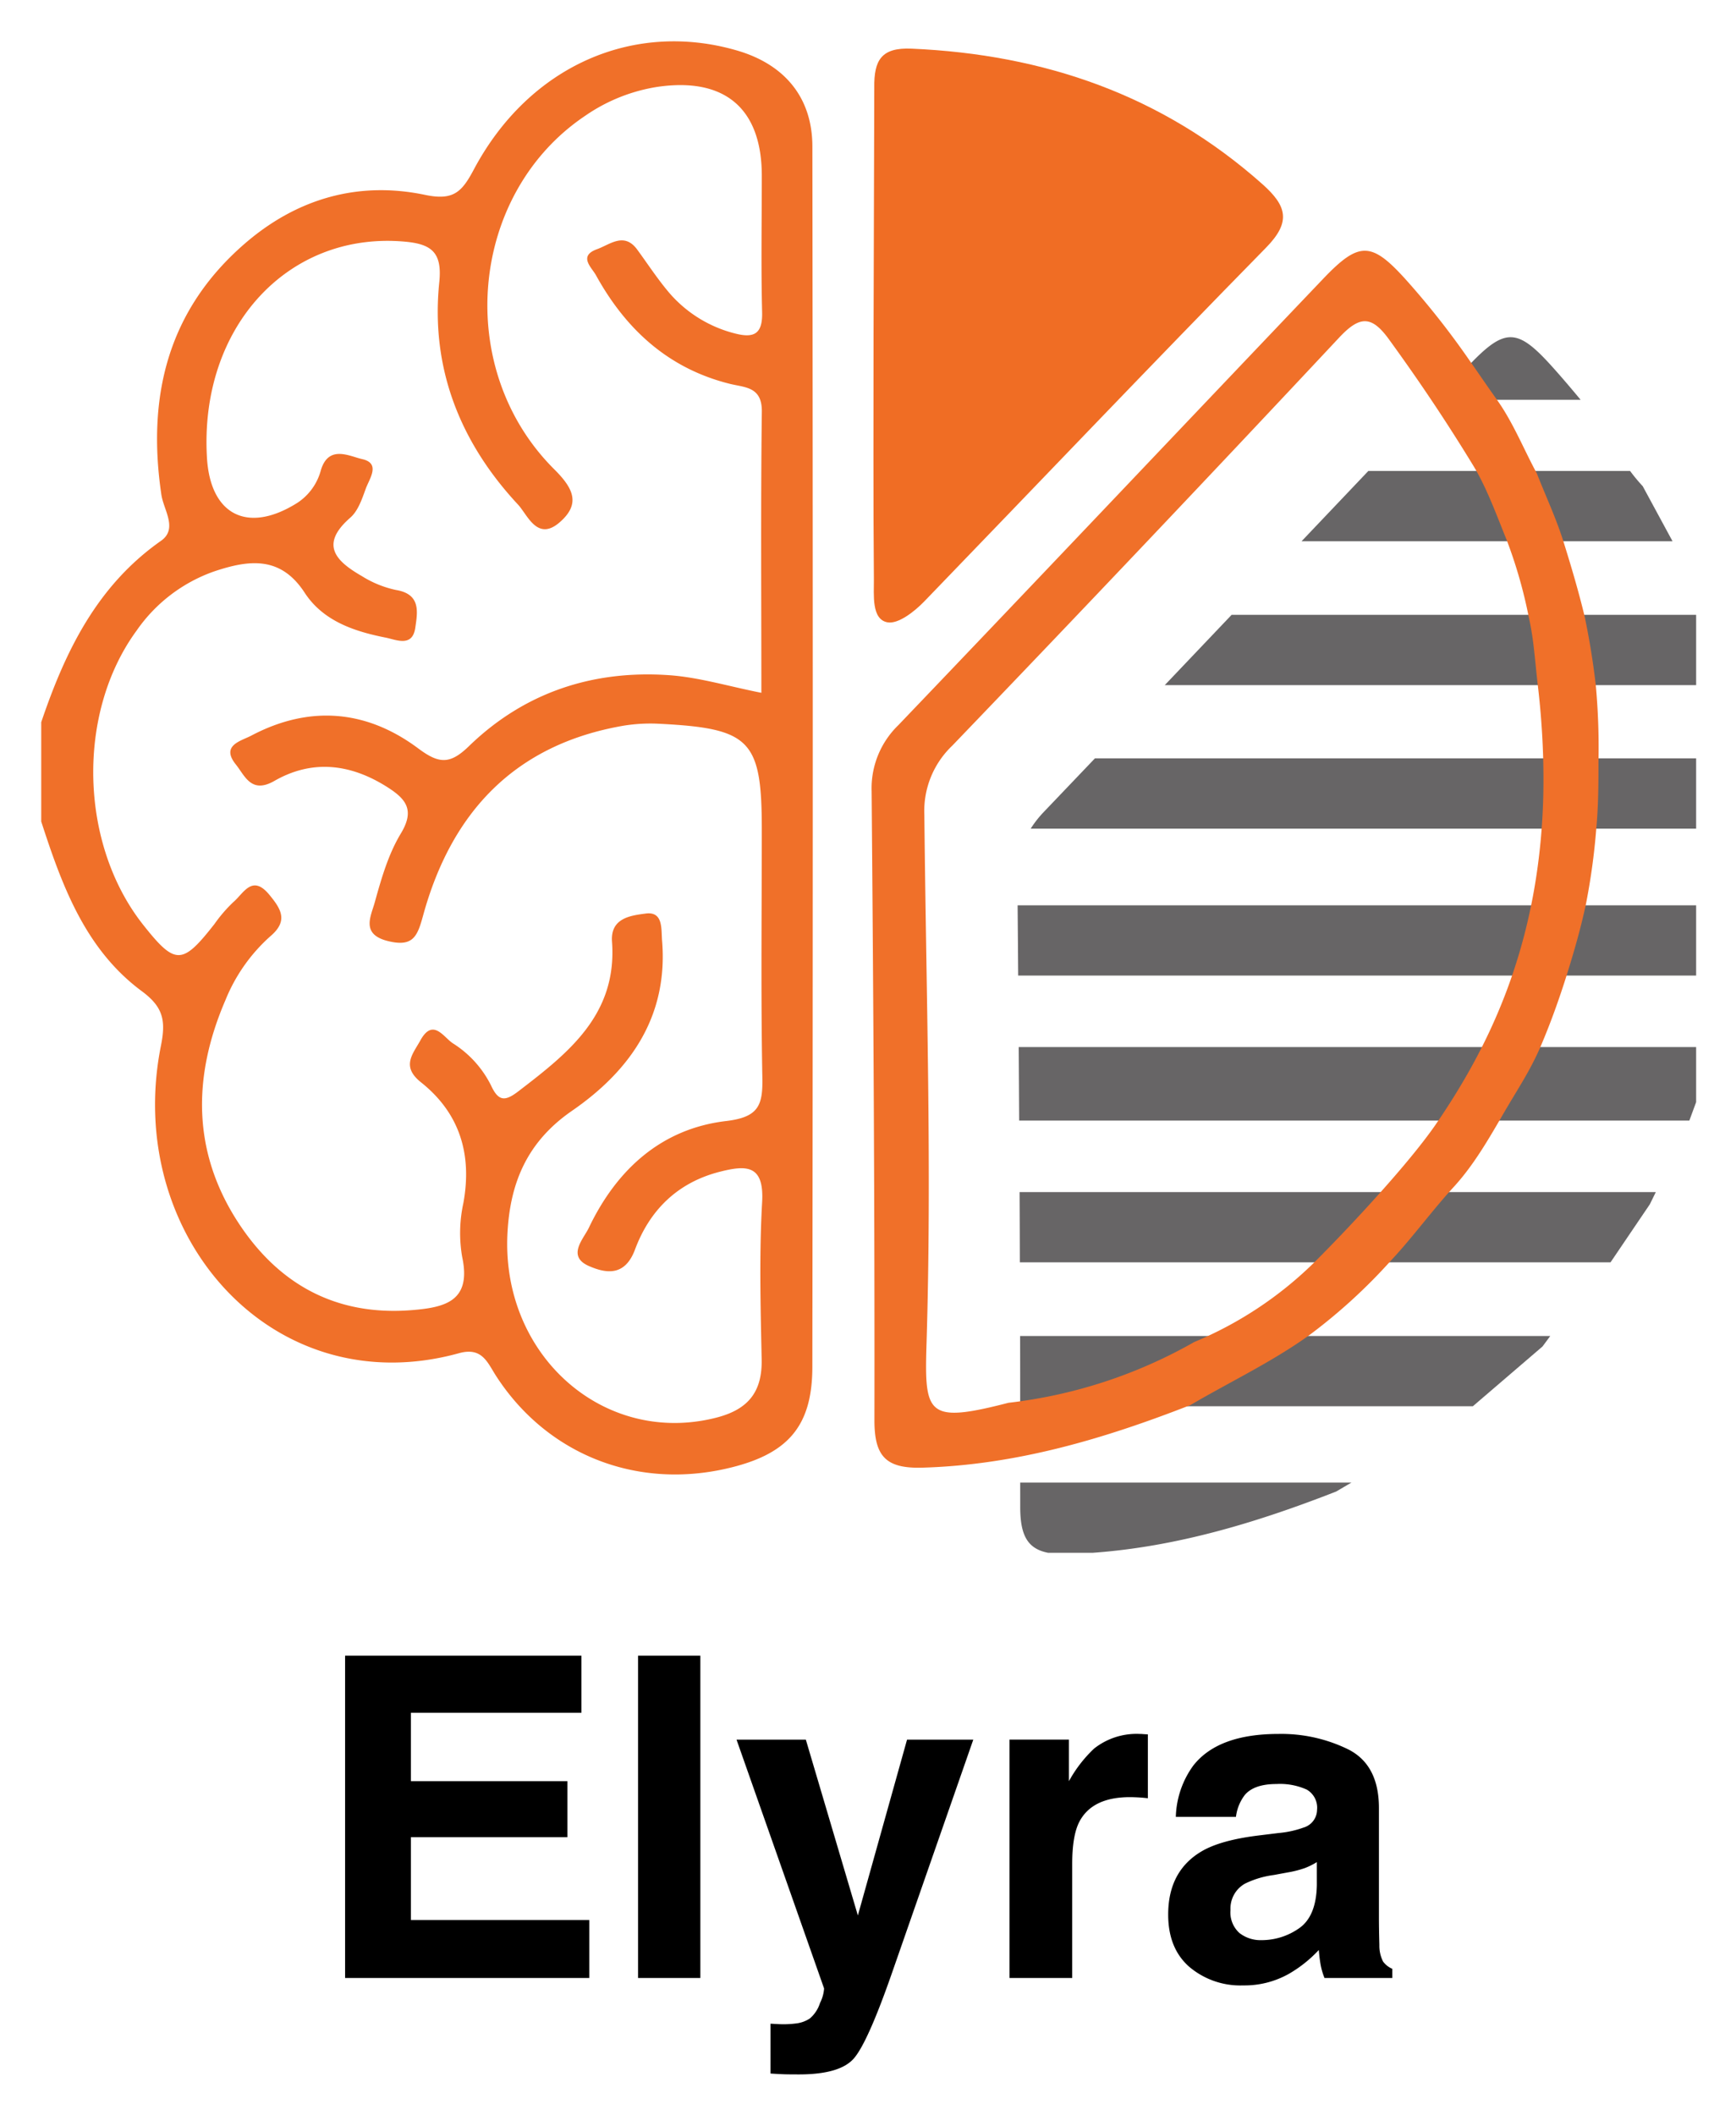
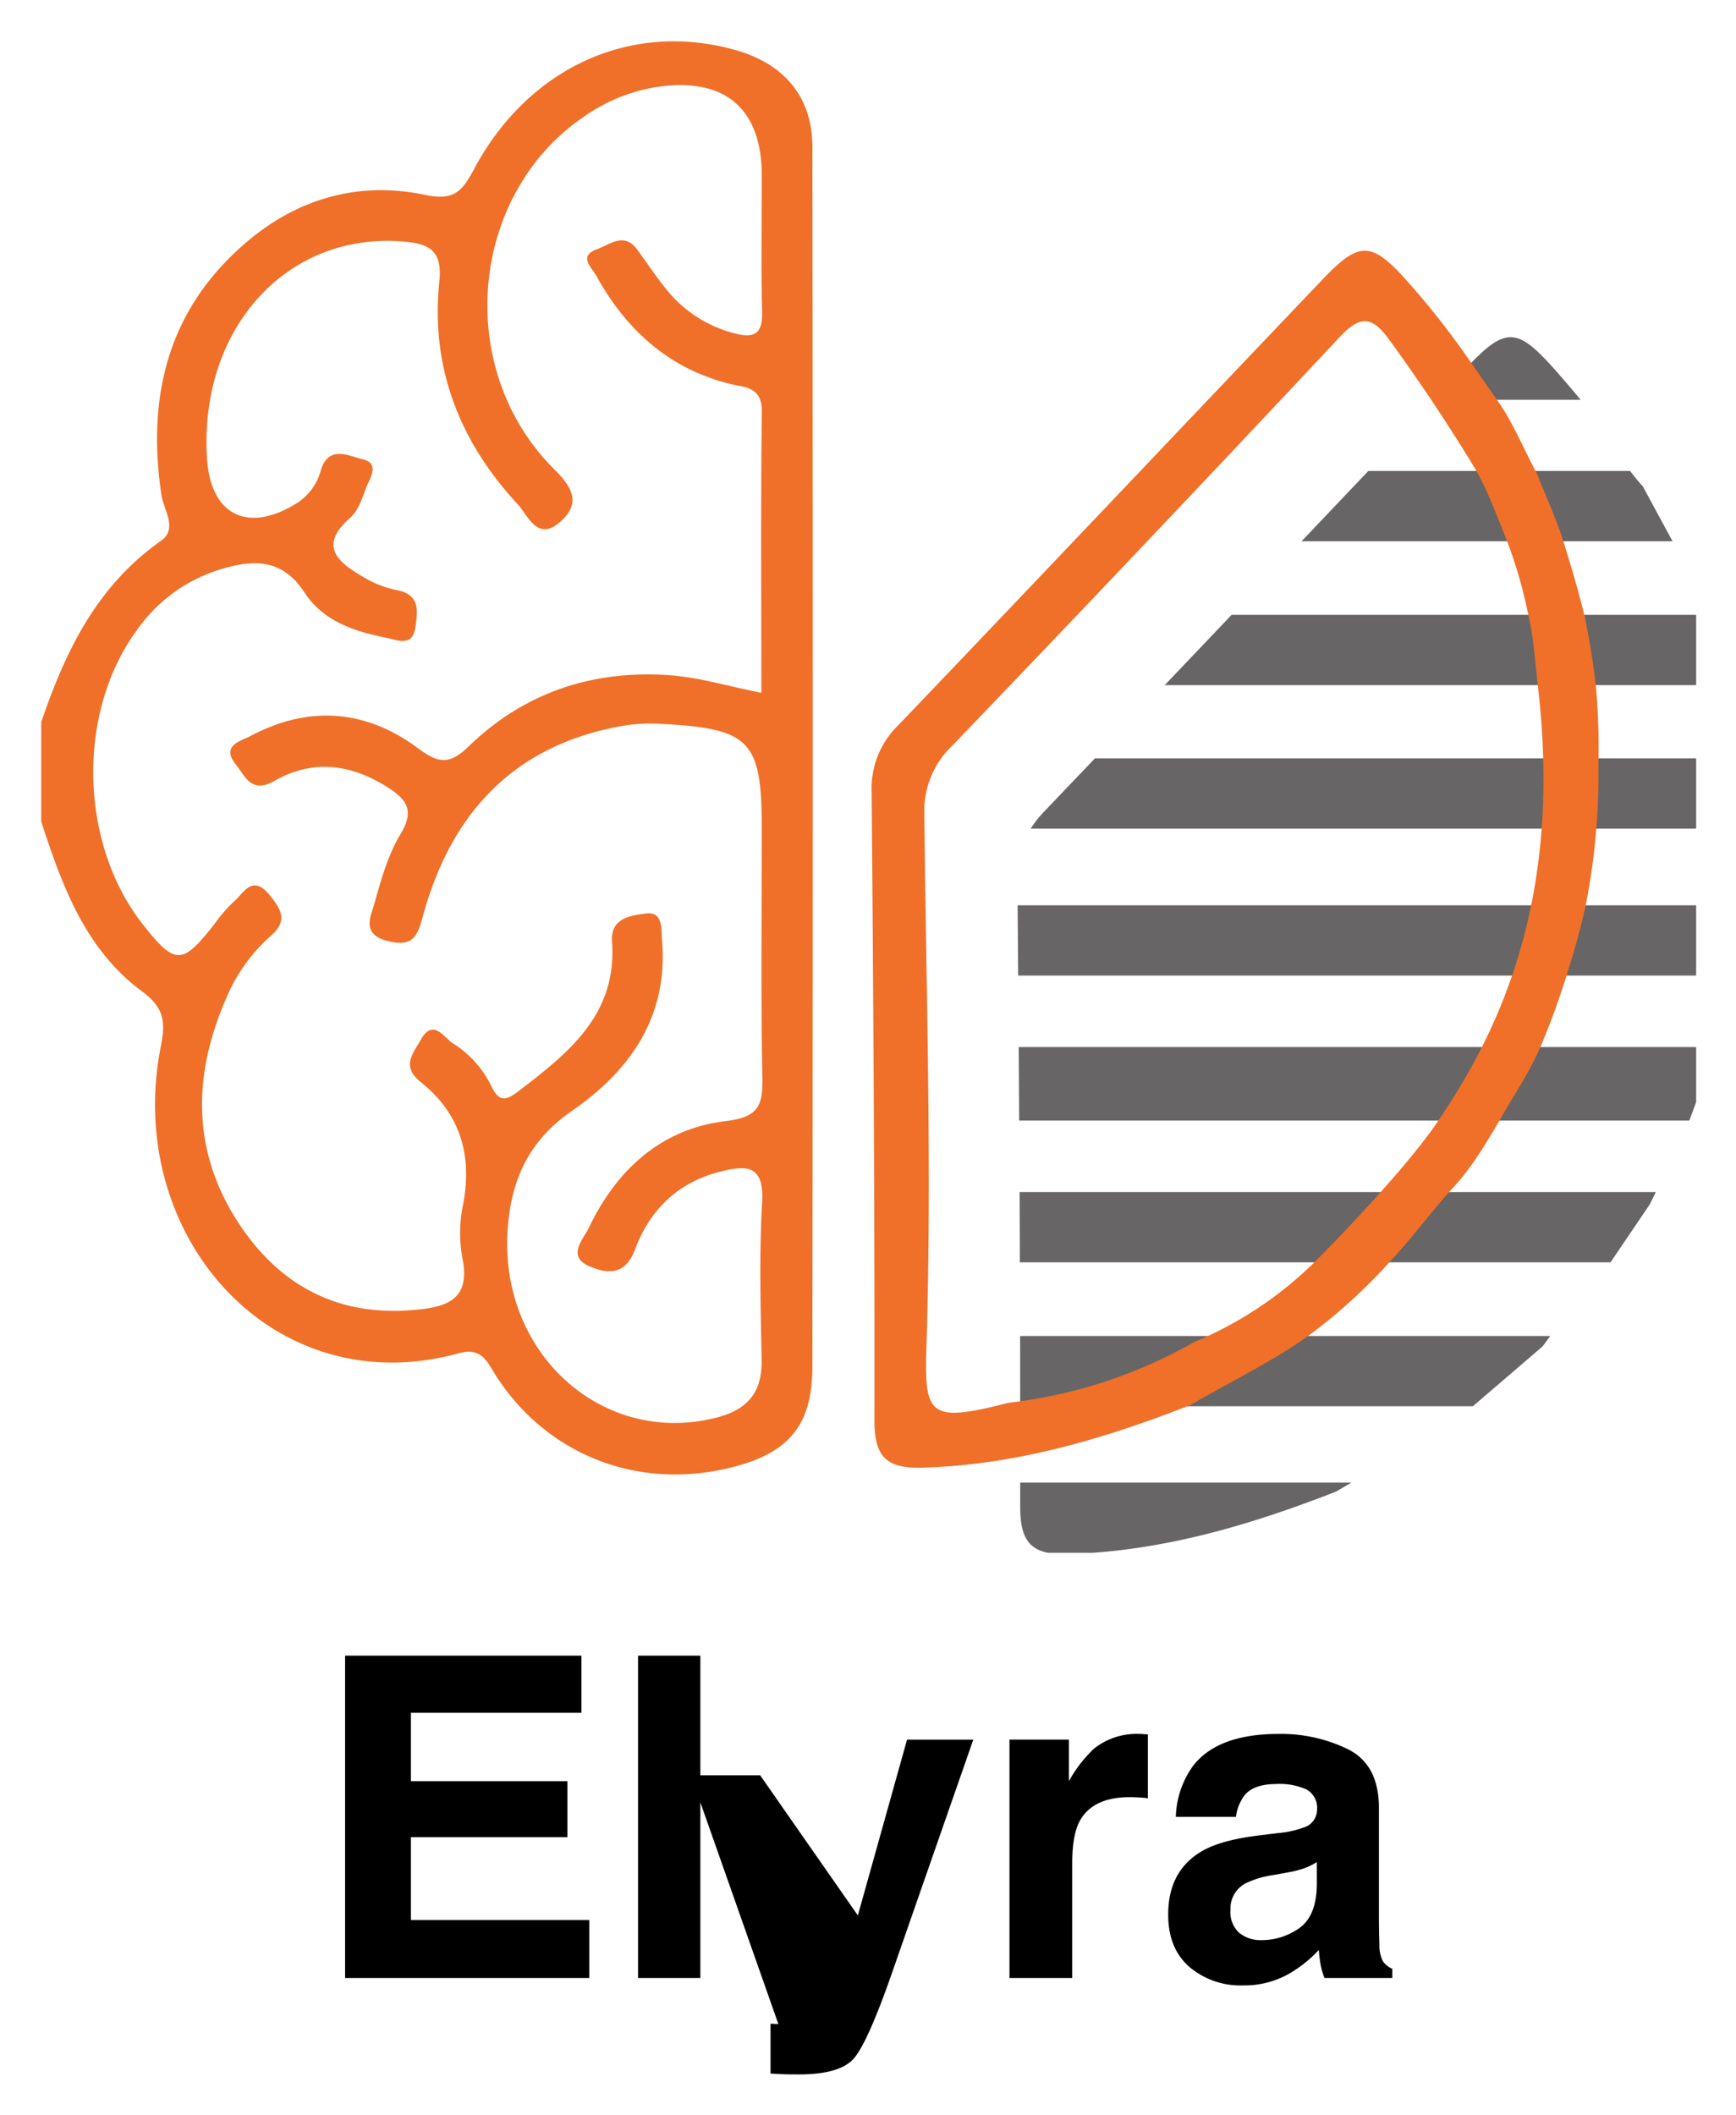
<svg xmlns="http://www.w3.org/2000/svg" role="img" viewBox="-4.91 -5.41 327.07 398.32">
  <title>Elyra logo</title>
  <path fill="#676566" d="M287.457 63.576c-6.529-7.245-8.844-7.287-15.639-.16q-3.086 3.237-6.167 6.479h27.239c-1.778-2.136-3.574-4.256-5.433-6.32zm17.128 22.59a33.404 33.404 0 0 1-2.376-2.862h-49.322q-6.292 6.618-12.582 13.237h69.9q-2.81-5.188-5.619-10.375zm-77.457 24.235q-6.294 6.62-12.592 13.237h100.114v-13.237zm-35.339 37.077a20.371 20.371 0 0 0-2.51 3.187h125.37v-13.237H201.382q-4.796 5.025-9.593 10.05zm-4.871 30.868h127.731v-13.237h-127.836q.055 6.619.104 13.237zm.186 27.313h126.264q.641-1.738 1.281-3.475v-10.373H187.02q.048 6.924.084 13.848zm.129 26.699h111.287q3.699-5.464 7.402-10.928.565-1.154 1.13-2.307H187.186q.033 6.618.047 13.236zm.062 27.108h85.284q6.558-5.625 13.118-11.251c.496-.656.982-1.319 1.467-1.984h-99.882q.016 6.618.013 13.235zm.007 18.916c-.008 5.356 1.347 7.931 5.271 8.69h8.347c15.97-1.144 31.052-5.741 45.898-11.538q1.447-.849 2.894-1.698H187.301c-.001 1.515.004 3.03.002 4.545z" />
-   <path fill="none" d="M131.874 205.745c6.121-.726 6.947-2.916 6.848-8.155-.295-15.58-.106-31.168-.106-46.754 0-16.805-2.111-19.036-19.123-19.91a31.689 31.689 0 0 0-6.982.361C92.051 134.834 80.14 147.6 74.807 167.009c-1.067 3.882-1.837 6-6.583 4.844-5.181-1.262-3.274-4.624-2.552-7.227 1.242-4.475 2.562-9.12 4.933-13.039 2.66-4.397 1.01-6.472-2.486-8.705-6.922-4.422-14.157-5.318-21.328-1.208-4.378 2.509-5.554-.952-7.278-3.104-2.884-3.601.988-4.404 2.921-5.425 10.935-5.772 21.682-4.88 31.451 2.411 3.894 2.907 5.959 3.061 9.545-.417 10.426-10.115 23.322-14.377 37.717-13.375 5.626.392 11.161 2.089 17.386 3.319 0-17.743-.133-35.347.088-52.946.06-4.749-3.189-4.541-6.068-5.262-11.587-2.901-19.571-10.274-25.192-20.462-.796-1.443-3.375-3.597.221-4.892 2.453-.884 5.102-3.279 7.567.086 1.838 2.51 3.55 5.122 5.519 7.524a24.12 24.12 0 0 0 12.876 8.263c3.602.937 5.234.109 5.131-3.993-.215-8.566-.058-17.142-.06-25.714-.002-12.637-6.937-18.596-19.672-16.736a32.817 32.817 0 0 0-13.615 5.457c-21.82 14.65-24.873 47.627-5.799 66.591 3.668 3.647 4.965 6.558.964 10.002-4.192 3.608-6.026-1.457-7.795-3.356-10.95-11.752-16.512-25.744-14.845-41.921.591-5.736-1.596-7.203-6.662-7.636-21.958-1.874-38.568 16.256-37.109 40.739.645 10.832 7.73 14.343 17.037 8.47a10.602 10.602 0 0 0 4.435-6.185c1.473-4.777 5.331-2.598 7.777-2.044 3.531.8 1.351 3.68.657 5.598-.696 1.925-1.445 4.159-2.897 5.424-5.915 5.151-2.602 8.258 2.186 11.019a19.862 19.862 0 0 0 6.419 2.607c4.716.78 4.065 4.155 3.633 7.128-.542 3.724-3.623 2.23-5.583 1.843-5.946-1.176-11.788-3.132-15.263-8.465-4.555-6.992-10.527-6.176-17.014-4.016a29.74 29.74 0 0 0-14.642 11.157c-11.397 15.559-10.774 40.256 1.241 55.425 6.05 7.638 7.349 7.613 13.447-.186a27.119 27.119 0 0 1 3.557-4.119c1.909-1.62 3.514-5.291 6.752-1.37 2.195 2.657 3.642 4.903.22 7.807a32.309 32.309 0 0 0-8.469 12.017c-6.267 14.496-6.303 28.871 2.658 42.321 7.614 11.428 18.376 17.23 32.448 16.1 6.265-.503 11.277-1.678 9.478-10.042a26.438 26.438 0 0 1 .221-10.079c1.702-9.217-.68-16.985-7.972-22.786-3.775-3.003-1.554-5.3-.111-7.911 2.356-4.263 4.343-.607 6.093.55a19.816 19.816 0 0 1 7.24 8.006c1.379 2.963 2.629 2.955 5.1 1.061 9.433-7.229 18.671-14.45 17.664-28.205-.329-4.493 3.608-4.924 6.331-5.29 3.35-.45 2.92 2.92 3.099 5.065 1.194 14.281-5.981 24.51-16.962 32.083-8.379 5.778-11.658 13.429-12.163 23.027-1.212 23.052 18.184 40.16 39.309 34.783 5.98-1.522 8.712-4.791 8.581-11.001-.208-9.866-.472-19.764.089-29.603.404-7.073-2.973-6.993-7.974-5.721-7.973 2.029-13.218 7.245-15.976 14.647-1.886 5.06-5.4 4.543-8.671 3.117-4.256-1.855-1.029-5.111-.032-7.201 5.223-10.943 13.642-18.666 25.847-20.114zM285.874 139.706q-.034-3.113-.214-6.368c-.174-3.128-.444-6.346-.84-9.679-.278-2.339-.466-4.573-.723-6.799a56.919 56.919 0 0 0-1.023-6.259 89.479 89.479 0 0 0-4.159-14.405c-1.773-4.33-3.683-9.675-6.191-13.801-1.617-2.66-3.224-5.214-4.843-7.721-3.539-5.479-7.146-10.71-11.109-16.173-3.276-4.515-5.504-4.466-9.394-.306q-36.16 38.678-72.87 76.84a16.944 16.944 0 0 0-5.267 12.985c.327 33.224 1.436 66.468.411 99.679-.143 4.649-.179 7.885.484 9.966 1.24 3.894 4.927 3.733 14.957 1.147a91.92 91.92 0 0 0 34.989-11.441 71.269 71.269 0 0 0 22.542-14.921c.518-.515 1.084-1.085 1.668-1.677 5.836-5.918 14.594-15.369 19.691-22.166.552-.736 1.077-1.452 1.534-2.118 9.651-14.048 19.5-33.177 20.32-61.481.05-1.73.058-3.504.038-5.304z" />
  <path fill="#f07029" d="M133.938 4.1c-19.607-5.7-39.229 2.973-49.58 22.422-2.244 4.216-3.817 5.9-9.179 4.775-12.641-2.653-24.262.731-34.067 9.262C26.62 53.171 22.771 69.389 25.495 87.785c.425 2.872 3.146 6.413-.071 8.671-12.078 8.477-18.039 20.808-22.567 34.168v18.704c3.921 12.088 8.292 24.068 18.956 31.962 4.063 3.007 4.54 5.546 3.593 10.292C18.308 227.127 46.356 259.203 81.574 249.47c4.364-1.206 5.346 1.761 7.001 4.317 9.458 14.607 26.055 21.305 43.214 17.461 11.558-2.589 16.337-7.791 16.352-19.17q.153-114.945.006-229.891c-.01-9.24-5.24-15.479-14.21-18.087zm-27.879 228.96c3.272 1.426 6.785 1.944 8.671-3.117 2.759-7.401 8.004-12.618 15.976-14.647 5.001-1.273 8.377-1.353 7.974 5.721-.561 9.839-.297 19.736-.089 29.603.131 6.21-2.601 9.479-8.581 11.001-21.125 5.377-40.521-11.731-39.309-34.783.505-9.598 3.784-17.249 12.163-23.027 10.982-7.572 18.156-17.802 16.962-32.083-.179-2.145.251-5.516-3.099-5.065-2.723.366-6.66.796-6.331 5.29 1.008 13.755-8.23 20.975-17.664 28.205-2.472 1.894-3.721 1.902-5.1-1.061a19.816 19.816 0 0 0-7.24-8.006c-1.75-1.157-3.737-4.812-6.093-.55-1.444 2.611-3.664 4.908.111 7.911 7.291 5.801 9.673 13.569 7.972 22.786a26.438 26.438 0 0 0-.221 10.079c1.799 8.364-3.212 9.539-9.478 10.042-14.071 1.13-24.834-4.672-32.448-16.1-8.961-13.45-8.925-27.825-2.658-42.321a32.309 32.309 0 0 1 8.469-12.017c3.422-2.905 1.975-5.15-.22-7.807-3.238-3.921-4.842-.25-6.752 1.37a27.119 27.119 0 0 0-3.557 4.119c-6.098 7.798-7.398 7.824-13.447.186-12.015-15.17-12.639-39.866-1.241-55.425A29.74 29.74 0 0 1 35.47 102.207c6.487-2.16 12.458-2.976 17.014 4.016 3.474 5.333 9.317 7.289 15.263 8.465 1.96.388 5.041 1.882 5.583-1.843.432-2.973 1.083-6.348-3.633-7.128a19.862 19.862 0 0 1-6.419-2.607c-4.788-2.761-8.101-5.868-2.186-11.019 1.452-1.265 2.201-3.499 2.897-5.424.694-1.919 2.874-4.798-.657-5.598-2.446-.554-6.304-2.733-7.777 2.044a10.602 10.602 0 0 1-4.435 6.185c-9.307 5.873-16.391 2.362-17.037-8.47C32.625 56.345 49.235 38.215 71.192 40.09c5.066.432 7.253 1.899 6.662 7.636-1.667 16.176 3.895 30.169 14.845 41.921 1.769 1.899 3.603 6.964 7.795 3.356 4.001-3.444 2.704-6.355-.964-10.002-19.074-18.963-16.021-51.94 5.799-66.591a32.817 32.817 0 0 1 13.615-5.457c12.734-1.859 19.67 4.1 19.672 16.736.001 8.572-.156 17.148.06 25.714.103 4.101-1.529 4.929-5.131 3.993a24.12 24.12 0 0 1-12.876-8.263c-1.969-2.402-3.68-5.014-5.519-7.524-2.465-3.365-5.114-.97-7.567-.086-3.596 1.295-1.017 3.449-.221 4.892 5.621 10.188 13.605 17.561 25.192 20.462 2.878.721 6.127.513 6.068 5.262-.221 17.599-.088 35.203-.088 52.946-6.225-1.231-11.76-2.928-17.386-3.319-14.396-1.002-27.291 3.26-37.717 13.375-3.586 3.479-5.651 3.324-9.545.417-9.768-7.291-20.516-8.183-31.451-2.411-1.933 1.02-5.806 1.824-2.921 5.425 1.724 2.152 2.9 5.613 7.278 3.104 7.171-4.11 14.406-3.214 21.328 1.208 3.496 2.233 5.146 4.308 2.486 8.705-2.371 3.919-3.691 8.564-4.933 13.039-.722 2.603-2.63 5.964 2.552 7.227 4.747 1.156 5.517-.962 6.583-4.844C80.14 147.6 92.051 134.834 112.511 131.288a31.689 31.689 0 0 1 6.982-.361c17.012.874 19.124 3.105 19.123 19.91 0 15.585-.189 31.174.106 46.754.099 5.24-.726 7.429-6.848 8.155-12.205 1.448-20.624 9.171-25.847 20.114-.998 2.09-4.224 5.347.032 7.201zm189.665-109.594c-.509-4.33-1.19-8.534-2.088-12.801-1.136-4.713-2.554-9.513-4.007-14.136-1.369-4.355-3.323-8.504-4.987-12.756-2.509-4.63-4.468-9.601-7.523-13.89-1.932-2.711-3.182-4.567-5.13-7.352a153.952 153.952 0 0 0-11.998-15.238c-6.529-7.245-8.844-7.287-15.639-.16-26.697 28.001-53.281 56.11-80.029 84.062a16.551 16.551 0 0 0-5.016 12.455c.337 39.482.588 78.966.53 118.449-.01 6.794 2.154 9.128 9.006 8.933 17.694-.503 34.242-5.429 50.51-11.781 7.417-4.352 15.25-8.061 22.248-13.055a104.548 104.548 0 0 0 15.632-14.265c3.8-4.041 7.873-9.565 11.696-13.717 3.835-4.166 6.686-9.168 9.529-14.068 2.51-4.326 4.932-7.875 6.899-12.474 1.855-4.336 3.48-8.875 4.893-13.371 1.392-4.432 2.658-8.841 3.63-13.386a123.088 123.088 0 0 0 1.948-14.166c.397-4.179.426-8.39.418-12.587a127.824 127.824 0 0 0-.52-14.697zm-30.208 83.024c-.457.665-.982 1.382-1.534 2.118-5.097 6.796-13.855 16.248-19.691 22.166-.584.592-1.15 1.162-1.668 1.677a71.269 71.269 0 0 1-22.542 14.921 91.92 91.92 0 0 1-34.989 11.441c-10.03 2.586-13.718 2.747-14.957-1.147-.662-2.081-.627-5.317-.484-9.966 1.025-33.211-.083-66.454-.411-99.679a16.944 16.944 0 0 1 5.267-12.985q36.68-38.185 72.87-76.84c3.89-4.161 6.118-4.209 9.394.306 3.964 5.463 7.571 10.694 11.109 16.173 1.619 2.507 3.226 5.061 4.843 7.721 2.508 4.126 4.418 9.471 6.191 13.801a89.479 89.479 0 0 1 4.159 14.405 56.919 56.919 0 0 1 1.023 6.259c.257 2.226.445 4.459.723 6.799.396 3.333.665 6.551.84 9.679q.182 3.256.214 6.368c.02 1.8.012 3.573-.038 5.304-.82 28.304-10.669 47.432-20.32 61.481z" />
-   <path fill="#f06d24" d="M162.301 111.809c2.015.362 5.052-1.997 6.965-3.978C190.712 85.624 212.004 63.266 233.624 41.23c4.774-4.865 3.905-7.87-.722-11.981C214.017 12.468 191.76 4.841 166.832 3.754c-5.688-.248-7.098 2.154-7.024 7.345l-.137 46.715c0 15.312-.071 30.625.064 45.937.025 2.847-.49 7.511 2.566 8.059z" />
-   <path d="M104.632 317.192H72.505V330.085h29.491v10.544H72.505v15.61h33.61v10.915h-46.008v-60.712H104.632zm22.407 49.962h-11.739v-60.712h11.739zm13.221 8.608l1.483.082a18.576 18.576 0 0 0 3.295-.123 5.924 5.924 0 0 0 2.636-.947 6.34 6.34 0 0 0 1.915-2.925 7.057 7.057 0 0 0 .763-2.719l-16.497-46.872h13.057L156.715 355.374l9.267-33.115h12.48l-15.392 44.154q-4.462 12.768-7.06 15.837-2.598 3.067-10.391 3.068-1.567 0-2.515-.021-.949-.022-2.845-.145zm70.082-54.554q.226.021 1.009.062v12.027q-1.112-.125-1.977-.165-.865-.041-1.4-.041-7.085 0-9.515 4.612-1.359 2.596-1.359 7.991v21.459h-11.821v-44.896h11.203v7.826a24.827 24.827 0 0 1 4.737-6.138 12.898 12.898 0 0 1 8.567-2.76c.219-0.0.405.008.556.021zm25.669 18.638a18.554 18.554 0 0 0 4.688-1.03 3.531 3.531 0 0 0 2.531-3.336 3.944 3.944 0 0 0-1.942-3.81 12.268 12.268 0 0 0-5.699-1.051q-4.217 0-5.97 2.06a8.485 8.485 0 0 0-1.67 4.119h-11.327a17.176 17.176 0 0 1 3.31-9.68q4.674-5.931 16.05-5.932a28.625 28.625 0 0 1 13.155 2.925q5.75 2.925 5.75 11.038v20.595q0 2.142.083 5.189a6.523 6.523 0 0 0 .7 3.131 4.205 4.205 0 0 0 1.73 1.359v1.73h-12.769a12.994 12.994 0 0 1-.741-2.554q-.207-1.194-.33-2.719a24.247 24.247 0 0 1-5.635 4.49 17.027 17.027 0 0 1-8.617 2.183 14.868 14.868 0 0 1-10.129-3.48q-3.998-3.48-3.998-9.864 0-8.279 6.431-11.986 3.527-2.017 10.374-2.883zm7.178 5.478a12.925 12.925 0 0 1-2.275 1.133 19.372 19.372 0 0 1-3.152.804l-2.672.494a17.564 17.564 0 0 0-5.396 1.606 5.36 5.36 0 0 0-2.773 4.983 5.207 5.207 0 0 0 1.694 4.346 6.436 6.436 0 0 0 4.12 1.338 12.271 12.271 0 0 0 7.089-2.224q3.242-2.225 3.366-8.114z" />
+   <path d="M104.632 317.192H72.505V330.085h29.491v10.544H72.505v15.61h33.61v10.915h-46.008v-60.712H104.632zm22.407 49.962h-11.739v-60.712h11.739zm13.221 8.608l1.483.082l-16.497-46.872h13.057L156.715 355.374l9.267-33.115h12.48l-15.392 44.154q-4.462 12.768-7.06 15.837-2.598 3.067-10.391 3.068-1.567 0-2.515-.021-.949-.022-2.845-.145zm70.082-54.554q.226.021 1.009.062v12.027q-1.112-.125-1.977-.165-.865-.041-1.4-.041-7.085 0-9.515 4.612-1.359 2.596-1.359 7.991v21.459h-11.821v-44.896h11.203v7.826a24.827 24.827 0 0 1 4.737-6.138 12.898 12.898 0 0 1 8.567-2.76c.219-0.0.405.008.556.021zm25.669 18.638a18.554 18.554 0 0 0 4.688-1.03 3.531 3.531 0 0 0 2.531-3.336 3.944 3.944 0 0 0-1.942-3.81 12.268 12.268 0 0 0-5.699-1.051q-4.217 0-5.97 2.06a8.485 8.485 0 0 0-1.67 4.119h-11.327a17.176 17.176 0 0 1 3.31-9.68q4.674-5.931 16.05-5.932a28.625 28.625 0 0 1 13.155 2.925q5.75 2.925 5.75 11.038v20.595q0 2.142.083 5.189a6.523 6.523 0 0 0 .7 3.131 4.205 4.205 0 0 0 1.73 1.359v1.73h-12.769a12.994 12.994 0 0 1-.741-2.554q-.207-1.194-.33-2.719a24.247 24.247 0 0 1-5.635 4.49 17.027 17.027 0 0 1-8.617 2.183 14.868 14.868 0 0 1-10.129-3.48q-3.998-3.48-3.998-9.864 0-8.279 6.431-11.986 3.527-2.017 10.374-2.883zm7.178 5.478a12.925 12.925 0 0 1-2.275 1.133 19.372 19.372 0 0 1-3.152.804l-2.672.494a17.564 17.564 0 0 0-5.396 1.606 5.36 5.36 0 0 0-2.773 4.983 5.207 5.207 0 0 0 1.694 4.346 6.436 6.436 0 0 0 4.12 1.338 12.271 12.271 0 0 0 7.089-2.224q3.242-2.225 3.366-8.114z" />
</svg>